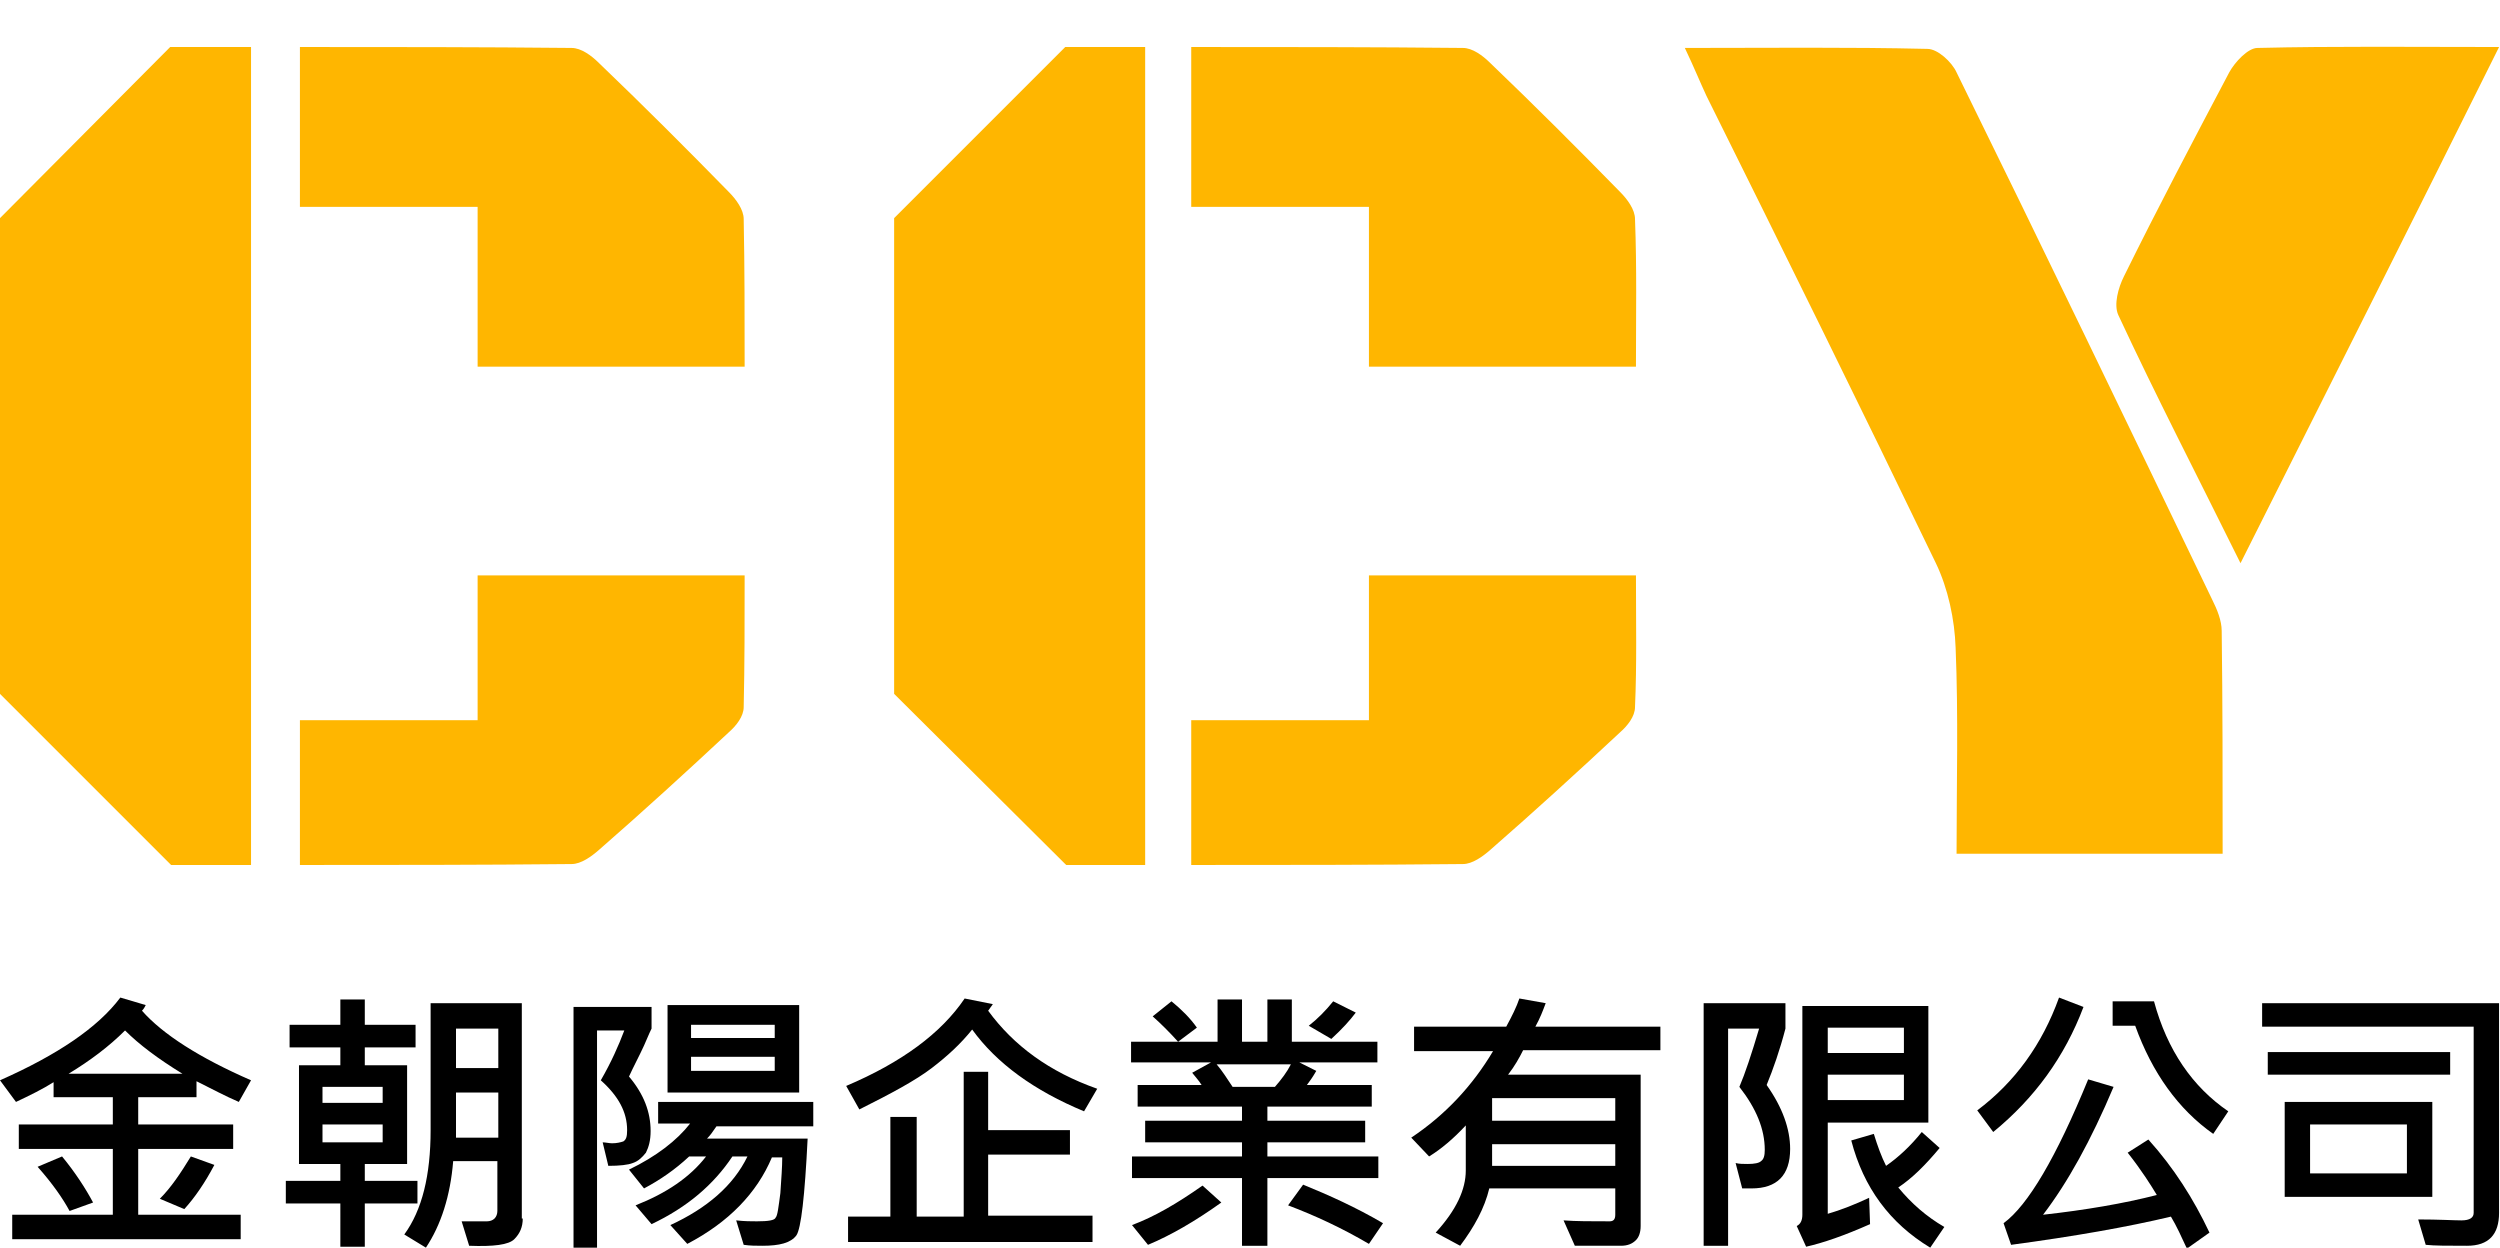
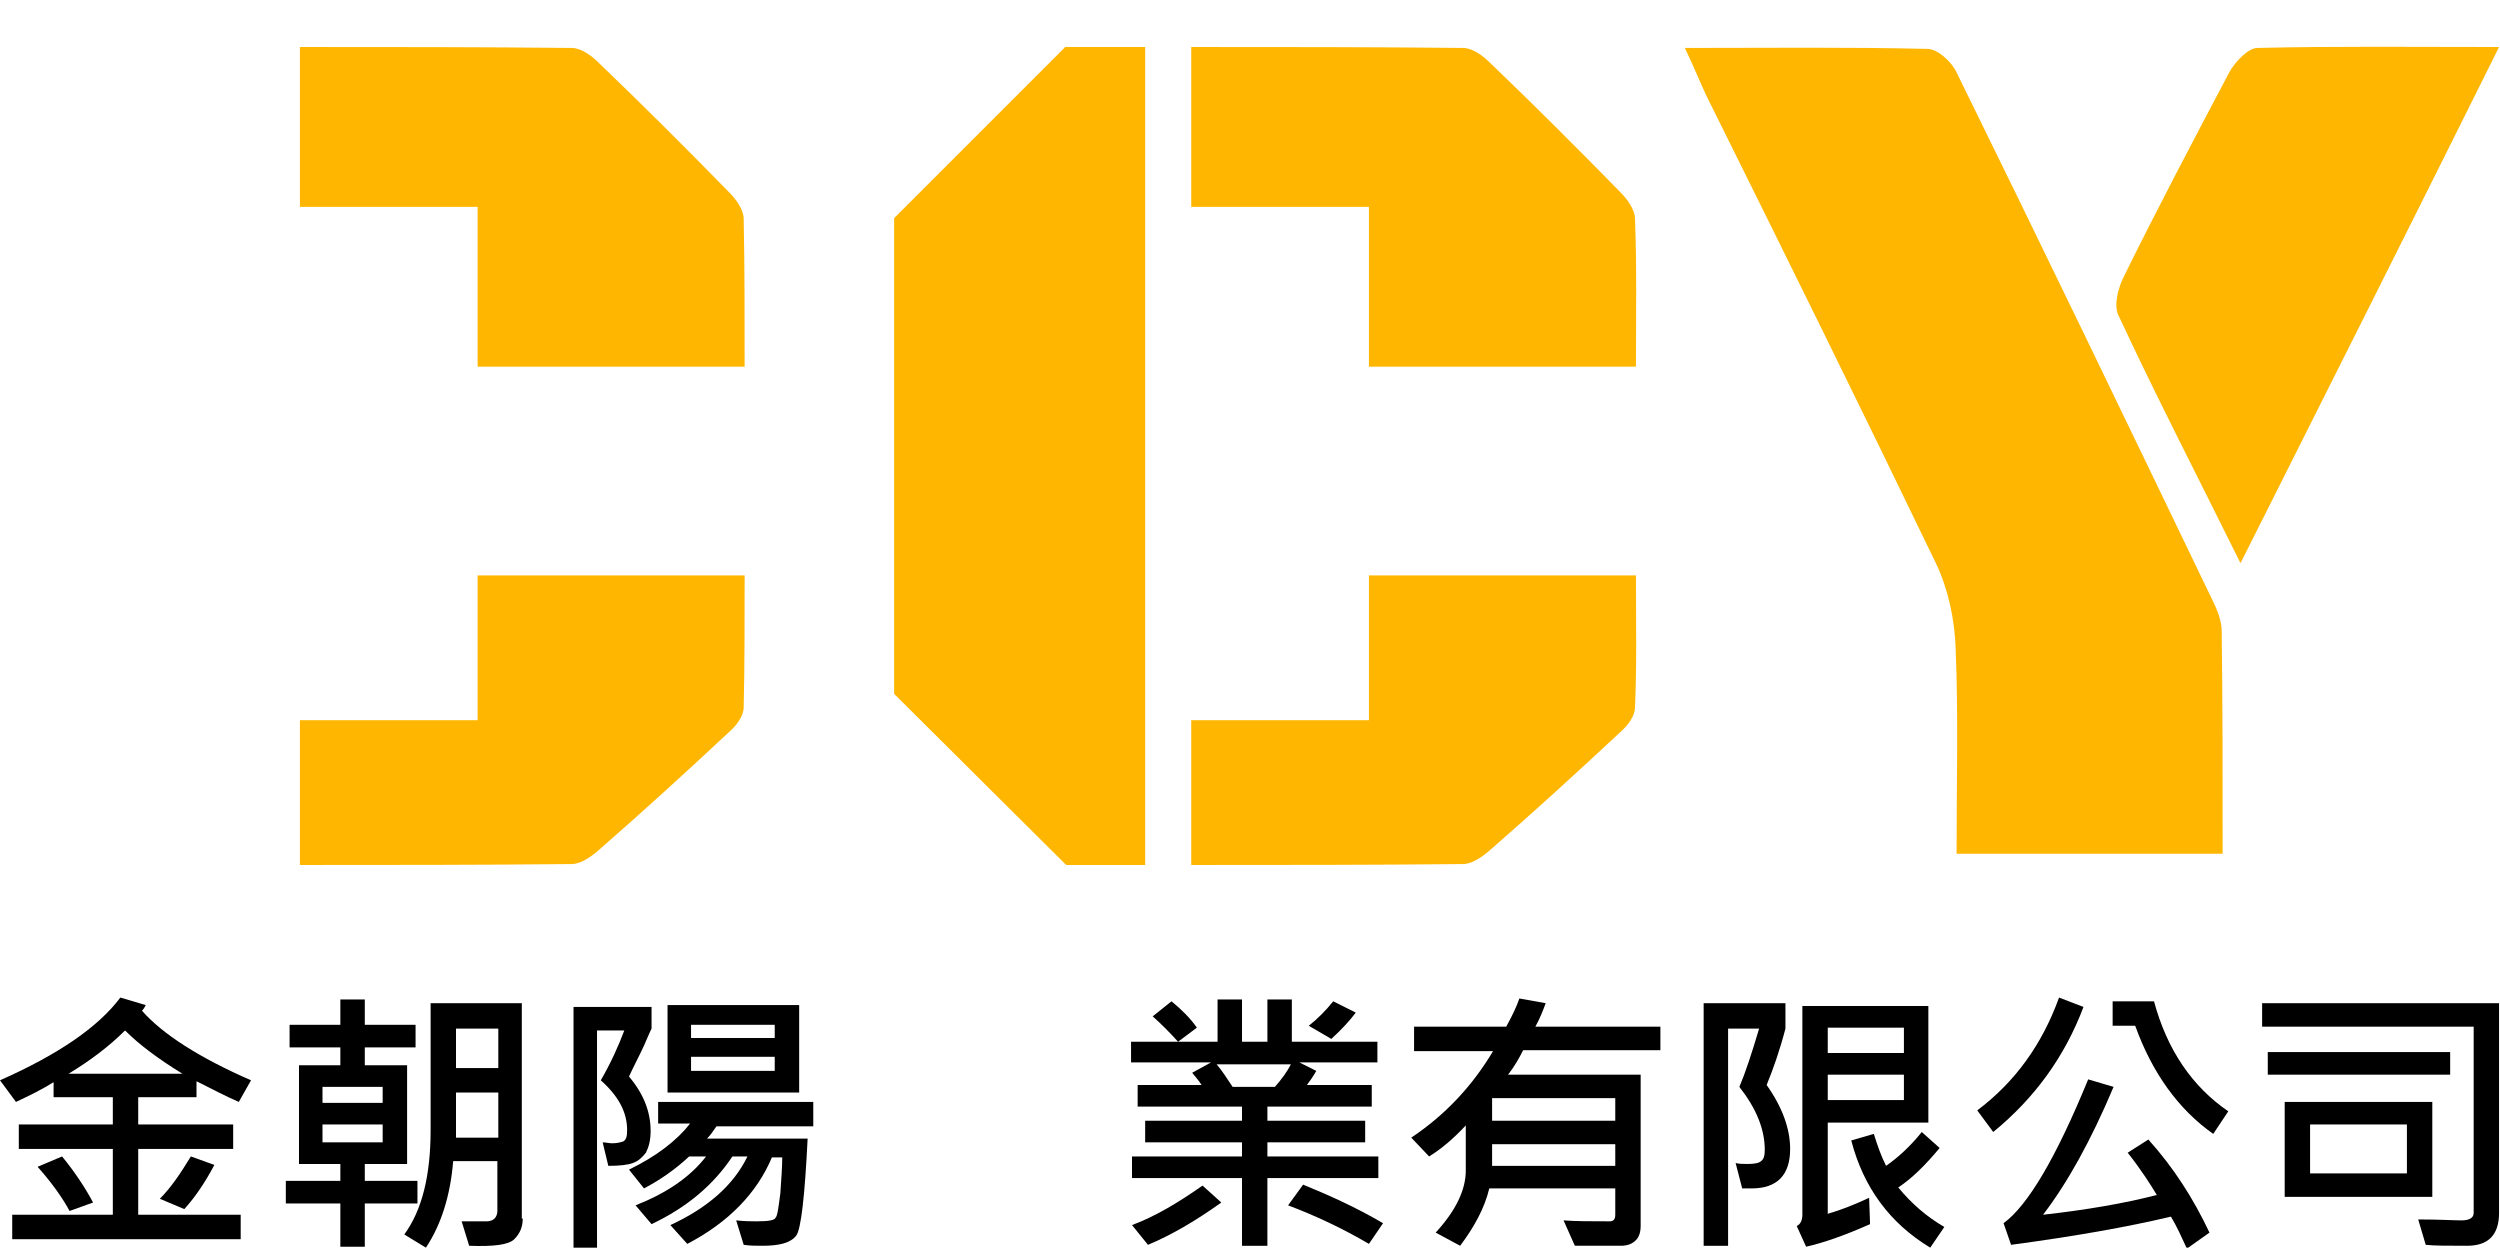
<svg xmlns="http://www.w3.org/2000/svg" version="1.1" id="圖層_1" x="0px" y="0px" viewBox="0 0 265.9 132.7" style="enable-background:new 0 0 265.9 132.7;" xml:space="preserve">
  <style type="text/css">
	.st0{fill:#FFB600;}
</style>
  <g>
    <path class="st0" d="M236.4,90.8c-9.7,0-18.7,0-28.3,0c0-7.4,0.2-14.7-0.1-21.9c-0.1-3-0.8-6.3-2.1-9c-8-16.6-16.2-33.2-24.4-49.7   c-0.7-1.5-1.3-3-2.3-5.1c9,0,17.4-0.1,25.8,0.1c1.1,0,2.6,1.4,3.1,2.5c9.2,18.7,18.2,37.4,27.2,56.1c0.5,1,1,2.2,1,3.3   C236.4,74.8,236.4,82.6,236.4,90.8z" />
    <path class="st0" d="M174,39c-9.7,0-18.8,0-28.4,0c0-5.5,0-10.9,0-17c-6.6,0-12.6,0-18.9,0c0-5.9,0-11.1,0-17   c9.7,0,19.3,0,28.9,0.1c1,0,2.1,0.8,2.9,1.6c4.7,4.5,9.3,9.1,13.8,13.7c0.8,0.8,1.6,1.9,1.6,2.9C174.1,28.5,174,33.6,174,39z" />
    <path class="st0" d="M238.3,59.9c-4.7-9.5-9-17.8-13-26.4c-0.5-1.1,0-2.9,0.6-4.1c3.6-7.3,7.4-14.5,11.2-21.7c0.6-1.1,2-2.6,3-2.6   c8.2-0.2,16.5-0.1,25.7-0.1C256.6,23.5,247.7,41.2,238.3,59.9z" />
    <path class="st0" d="M79.2,39c-9.7,0-18.8,0-28.4,0c0-5.5,0-10.9,0-17c-6.6,0-12.6,0-18.9,0c0-5.9,0-11.1,0-17   c9.7,0,19.3,0,28.9,0.1c1,0,2.1,0.8,2.9,1.6c4.7,4.5,9.3,9.1,13.8,13.7c0.8,0.8,1.6,1.9,1.6,2.9C79.2,28.5,79.2,33.6,79.2,39z" />
    <path class="st0" d="M79.2,61.2c-9.7,0-18.8,0-28.4,0c0,5,0,9.9,0,15.4c-6.6,0-12.6,0-18.9,0c0,5.3,0,10.1,0,15.4   c9.7,0,19.3,0,28.9-0.1c1,0,2.1-0.8,2.9-1.5c4.7-4.1,9.3-8.3,13.8-12.5c0.8-0.7,1.6-1.7,1.6-2.7C79.2,70.7,79.2,66.1,79.2,61.2z" />
    <path class="st0" d="M174,61.2c-9.7,0-18.8,0-28.4,0c0,5,0,9.9,0,15.4c-6.6,0-12.6,0-18.9,0c0,5.3,0,10.1,0,15.4   c9.7,0,19.3,0,28.9-0.1c1,0,2.1-0.8,2.9-1.5c4.7-4.1,9.3-8.3,13.8-12.5c0.8-0.7,1.6-1.7,1.6-2.7C174.1,70.7,174,66.1,174,61.2z" />
    <g>
-       <polygon class="st0" points="26.7,5 18.1,5 0,23.2 0,73.8 18.2,92 26.7,92   " />
-     </g>
+       </g>
    <g>
      <polygon class="st0" points="121.8,5 113.3,5 95.1,23.2 95.1,73.8 113.4,92 121.8,92   " />
    </g>
  </g>
  <g>
    <path d="M26.7,114.9l-1.3,2.3c-1.4-0.6-2.9-1.4-4.5-2.2v1.7h-6.2v2.9h10.1v2.6H14.7v7h10.9v2.6H1.3v-2.6H12v-7H2v-2.6H12v-2.9H5.7   v-1.6c-1.1,0.7-2.5,1.4-4,2.1L0,114.9c6.1-2.7,10.4-5.6,12.8-8.8l2.7,0.8c-0.1,0.2-0.2,0.4-0.4,0.6C17.3,110,21.2,112.5,26.7,114.9   z M9.9,127.9l-2.5,0.9c-0.7-1.3-1.8-2.9-3.4-4.7l2.6-1.1C8,124.7,9.1,126.4,9.9,127.9z M19.4,114.2c-2.6-1.6-4.6-3.1-6.1-4.6   c-1.7,1.7-3.7,3.2-6,4.6H19.4z M22.8,123.9c-1,1.9-2.1,3.5-3.2,4.7l-2.6-1.1c1.2-1.2,2.2-2.7,3.3-4.5L22.8,123.9z" />
    <path d="M44.4,128h-5.6v4.6h-2.6V128h-5.8v-2.4h5.8v-1.8h-4.4v-10.5h4.4v-1.9h-5.4V109h5.4v-2.7h2.6v2.7h5.4v2.4h-5.4v1.9h4.5v10.5   h-4.5v1.8h5.6V128z M40.7,117.3v-1.7h-6.4v1.7H40.7z M40.7,121.5v-1.9h-6.4v1.9H40.7z M55.6,129.6c0,0.9-0.3,1.6-0.9,2.2   c-0.6,0.6-2.2,0.8-4.8,0.7l-0.8-2.6c0.4,0,1.3,0,2.7,0c0.3,0,0.6-0.1,0.8-0.3c0.2-0.2,0.3-0.5,0.3-0.8v-5.3h-4.7   c-0.3,3.7-1.3,6.8-2.9,9.2l-2.3-1.4c1.9-2.6,2.8-6.3,2.8-11.1v-13.5h9.7V129.6z M53,113.6v-4.2h-4.5v4.2H53z M53,121v-4.8h-4.5v4.8   H53z" />
    <path d="M69.3,109.4c0,0-0.3,0.6-0.8,1.8c-0.5,1.1-1.1,2.2-1.6,3.3c1.6,1.9,2.3,3.8,2.3,5.8c0,1-0.2,1.7-0.5,2.3   c-0.4,0.5-0.8,0.9-1.4,1.1c-0.5,0.2-1.4,0.3-2.6,0.3l-0.6-2.5c0.3,0,0.7,0.1,1,0.1c0.5,0,0.9-0.1,1.2-0.2c0.3-0.2,0.4-0.5,0.4-1.2   c0-1.9-0.9-3.6-2.8-5.3c1.1-1.9,1.9-3.7,2.5-5.3h-2.9v23.2H61v-25.7h8.3V109.4z M86.4,119.8H76.2c-0.4,0.6-0.7,1-1,1.3h10.7   c-0.3,6.1-0.7,9.6-1.2,10.3c-0.6,0.8-1.8,1.1-3.6,1.1c-0.7,0-1.3,0-2-0.1l-0.8-2.6c0.9,0.1,1.6,0.1,2.2,0.1c1.2,0,1.9-0.1,2-0.4   c0.2-0.2,0.3-1.1,0.5-2.6c0.1-1.5,0.2-2.8,0.2-3.8h-1.1c-1.6,3.8-4.6,6.9-9,9.2l-1.8-2c3.9-1.8,6.7-4.2,8.2-7.3h-1.6   c-2,3-4.8,5.4-8.6,7.2l-1.7-2c3.3-1.3,5.8-3,7.5-5.2h-1.8c-1.5,1.4-3.1,2.5-4.8,3.4l-1.6-2c2.9-1.4,5.1-3.1,6.5-4.9h-3.4v-2.3h16.5   V119.8z M85,116.2H71v-9.3h14V116.2z M82.4,110.4V109h-8.9v1.4H82.4z M82.4,113.9v-1.5h-8.9v1.5H82.4z" />
-     <path d="M116.7,115.8l-1.4,2.4c-5.3-2.2-9.3-5.1-11.9-8.7c-1.2,1.5-2.6,2.8-4.3,4.1c-1.7,1.3-4.3,2.7-7.7,4.4l-1.4-2.5   c5.9-2.5,10.1-5.6,12.6-9.3l3,0.6l-0.5,0.7C107.8,111.2,111.6,114,116.7,115.8z M116.3,132.1H90.2v-2.7h4.5v-10.6h2.8v10.6h5V114   l2.6,0v6.2h8.7v2.6h-8.7v6.5h11.1V132.1z" />
    <path d="M146.6,125.3h-11.8v7.2h-2.7v-7.2h-11.7v-2.3h11.7v-1.5h-10.3v-2.3h10.3v-1.5H121v-2.3h6.8c-0.3-0.5-0.7-0.9-1-1.3l2-1.1   h-8.5v-2.2h9.2v-4.5h2.6v4.5h2.7v-4.5h2.6v4.5h9.1v2.2h-8.3l1.8,0.9c-0.4,0.7-0.7,1.1-1,1.5h6.9v2.3h-11.1v1.5h10.4v2.3h-10.4v1.5   h11.8V125.3z M129.9,127.9c-2.8,2-5.4,3.5-7.8,4.5l-1.7-2.1c2.4-0.9,4.8-2.3,7.5-4.2L129.9,127.9z M127.3,109.3l-2,1.5   c-0.9-1-1.8-1.9-2.7-2.7l2-1.6C125.7,107.4,126.6,108.3,127.3,109.3z M137.3,113.2h-7.9c0.6,0.7,1.1,1.5,1.7,2.4h4.5   C136.3,114.8,136.9,114,137.3,113.2z M147.1,130.1l-1.5,2.2c-2.9-1.7-5.7-3-8.6-4.1l1.6-2.2C141.3,127.1,144.2,128.4,147.1,130.1z    M144.2,107.7c-0.6,0.8-1.4,1.7-2.6,2.8l-2.4-1.4c0.9-0.7,1.8-1.6,2.6-2.6L144.2,107.7z" />
    <path d="M176.6,111.7H162c-0.4,0.8-0.9,1.7-1.6,2.6h14.1v16.1c0,0.7-0.2,1.2-0.5,1.5c-0.4,0.4-0.9,0.6-1.6,0.6c-0.7,0-1.4,0-2.1,0   c-1.1,0-2,0-2.8,0l-1.2-2.7c1.3,0.1,2.9,0.1,4.9,0.1c0.4,0,0.6-0.2,0.6-0.7v-2.8h-13.4c-0.5,2.1-1.6,4.1-3.1,6.1l-2.6-1.4   c2.2-2.4,3.2-4.6,3.2-6.6v-4.8c-1.3,1.4-2.6,2.5-3.9,3.3l-1.9-2c3.6-2.4,6.5-5.5,8.7-9.2h-8.4v-2.6h9.8c0.6-1.1,1.1-2.1,1.4-3   l2.8,0.5c-0.3,0.8-0.6,1.6-1.1,2.5h13.3V111.7z M171.8,119.2v-2.4h-13.1v2.4H171.8z M171.8,124v-2.3h-13.1v2.3H171.8z" />
    <path d="M187.9,115.4c1.7,2.4,2.5,4.7,2.5,6.8c0,2.8-1.4,4.2-4.1,4.2c-0.3,0-0.6,0-1,0l-0.7-2.7c0.4,0.1,0.8,0.1,1.3,0.1   c0.7,0,1.2-0.1,1.4-0.3c0.3-0.2,0.4-0.6,0.4-1.2c0-2.2-0.9-4.4-2.7-6.7c0.6-1.4,1.3-3.5,2.1-6.2h-3.3v23.1h-2.6v-25.8h8.7v2.7   C189.3,111.7,188.6,113.7,187.9,115.4z M205.2,119.4h-10.8v9.7c1.4-0.4,2.9-1,4.4-1.7l0.1,2.8c-2.7,1.2-5,2-6.8,2.4l-1-2.2   c0.4-0.2,0.6-0.6,0.6-1.2v-22.2h13.4V119.4z M202.5,112v-2.7h-8.1v2.7H202.5z M202.5,117v-2.7h-8.1v2.7H202.5z M206.8,130.5   l-1.5,2.2c-4.3-2.6-7.1-6.4-8.4-11.4l2.4-0.7c0.4,1.3,0.8,2.4,1.3,3.4c1.3-0.9,2.6-2.1,3.8-3.6l1.9,1.7c-1.5,1.8-2.9,3.2-4.4,4.2   C203.3,128,204.9,129.4,206.8,130.5z" />
    <path d="M221.6,107.1c-2,5.3-5.2,9.7-9.6,13.3l-1.7-2.3c4-3,6.9-7,8.7-12L221.6,107.1z M235,131.1l-2.4,1.7   c-0.6-1.3-1.1-2.4-1.7-3.4c-4.6,1.1-10.3,2.1-17,3l-0.8-2.3c2.6-1.9,5.6-7,9-15.3l2.7,0.8c-2.4,5.7-4.9,10.2-7.5,13.6   c4.5-0.5,8.6-1.2,12.1-2.1c-0.6-1-1.6-2.6-3.1-4.5l2.2-1.4C231.2,124.2,233.3,127.5,235,131.1z M237,118.2l-1.6,2.4   c-3.7-2.6-6.5-6.5-8.3-11.5h-2.4v-2.6h4.4C230.5,111.7,233.2,115.6,237,118.2z" />
    <path d="M265.8,129c0,2.3-1.1,3.5-3.4,3.5c-2,0-3.5,0-4.4-0.1l-0.8-2.7c2.2,0,3.8,0.1,4.6,0.1c0.9,0,1.3-0.3,1.3-0.8v-19.8h-22.5   v-2.5h25.2V129z M260.6,114.3h-19.4v-2.4h19.4V114.3z M258.7,127.3H243v-10.1h15.7V127.3z M256,124.8v-5.2h-10.3v5.2H256z" />
  </g>
</svg>